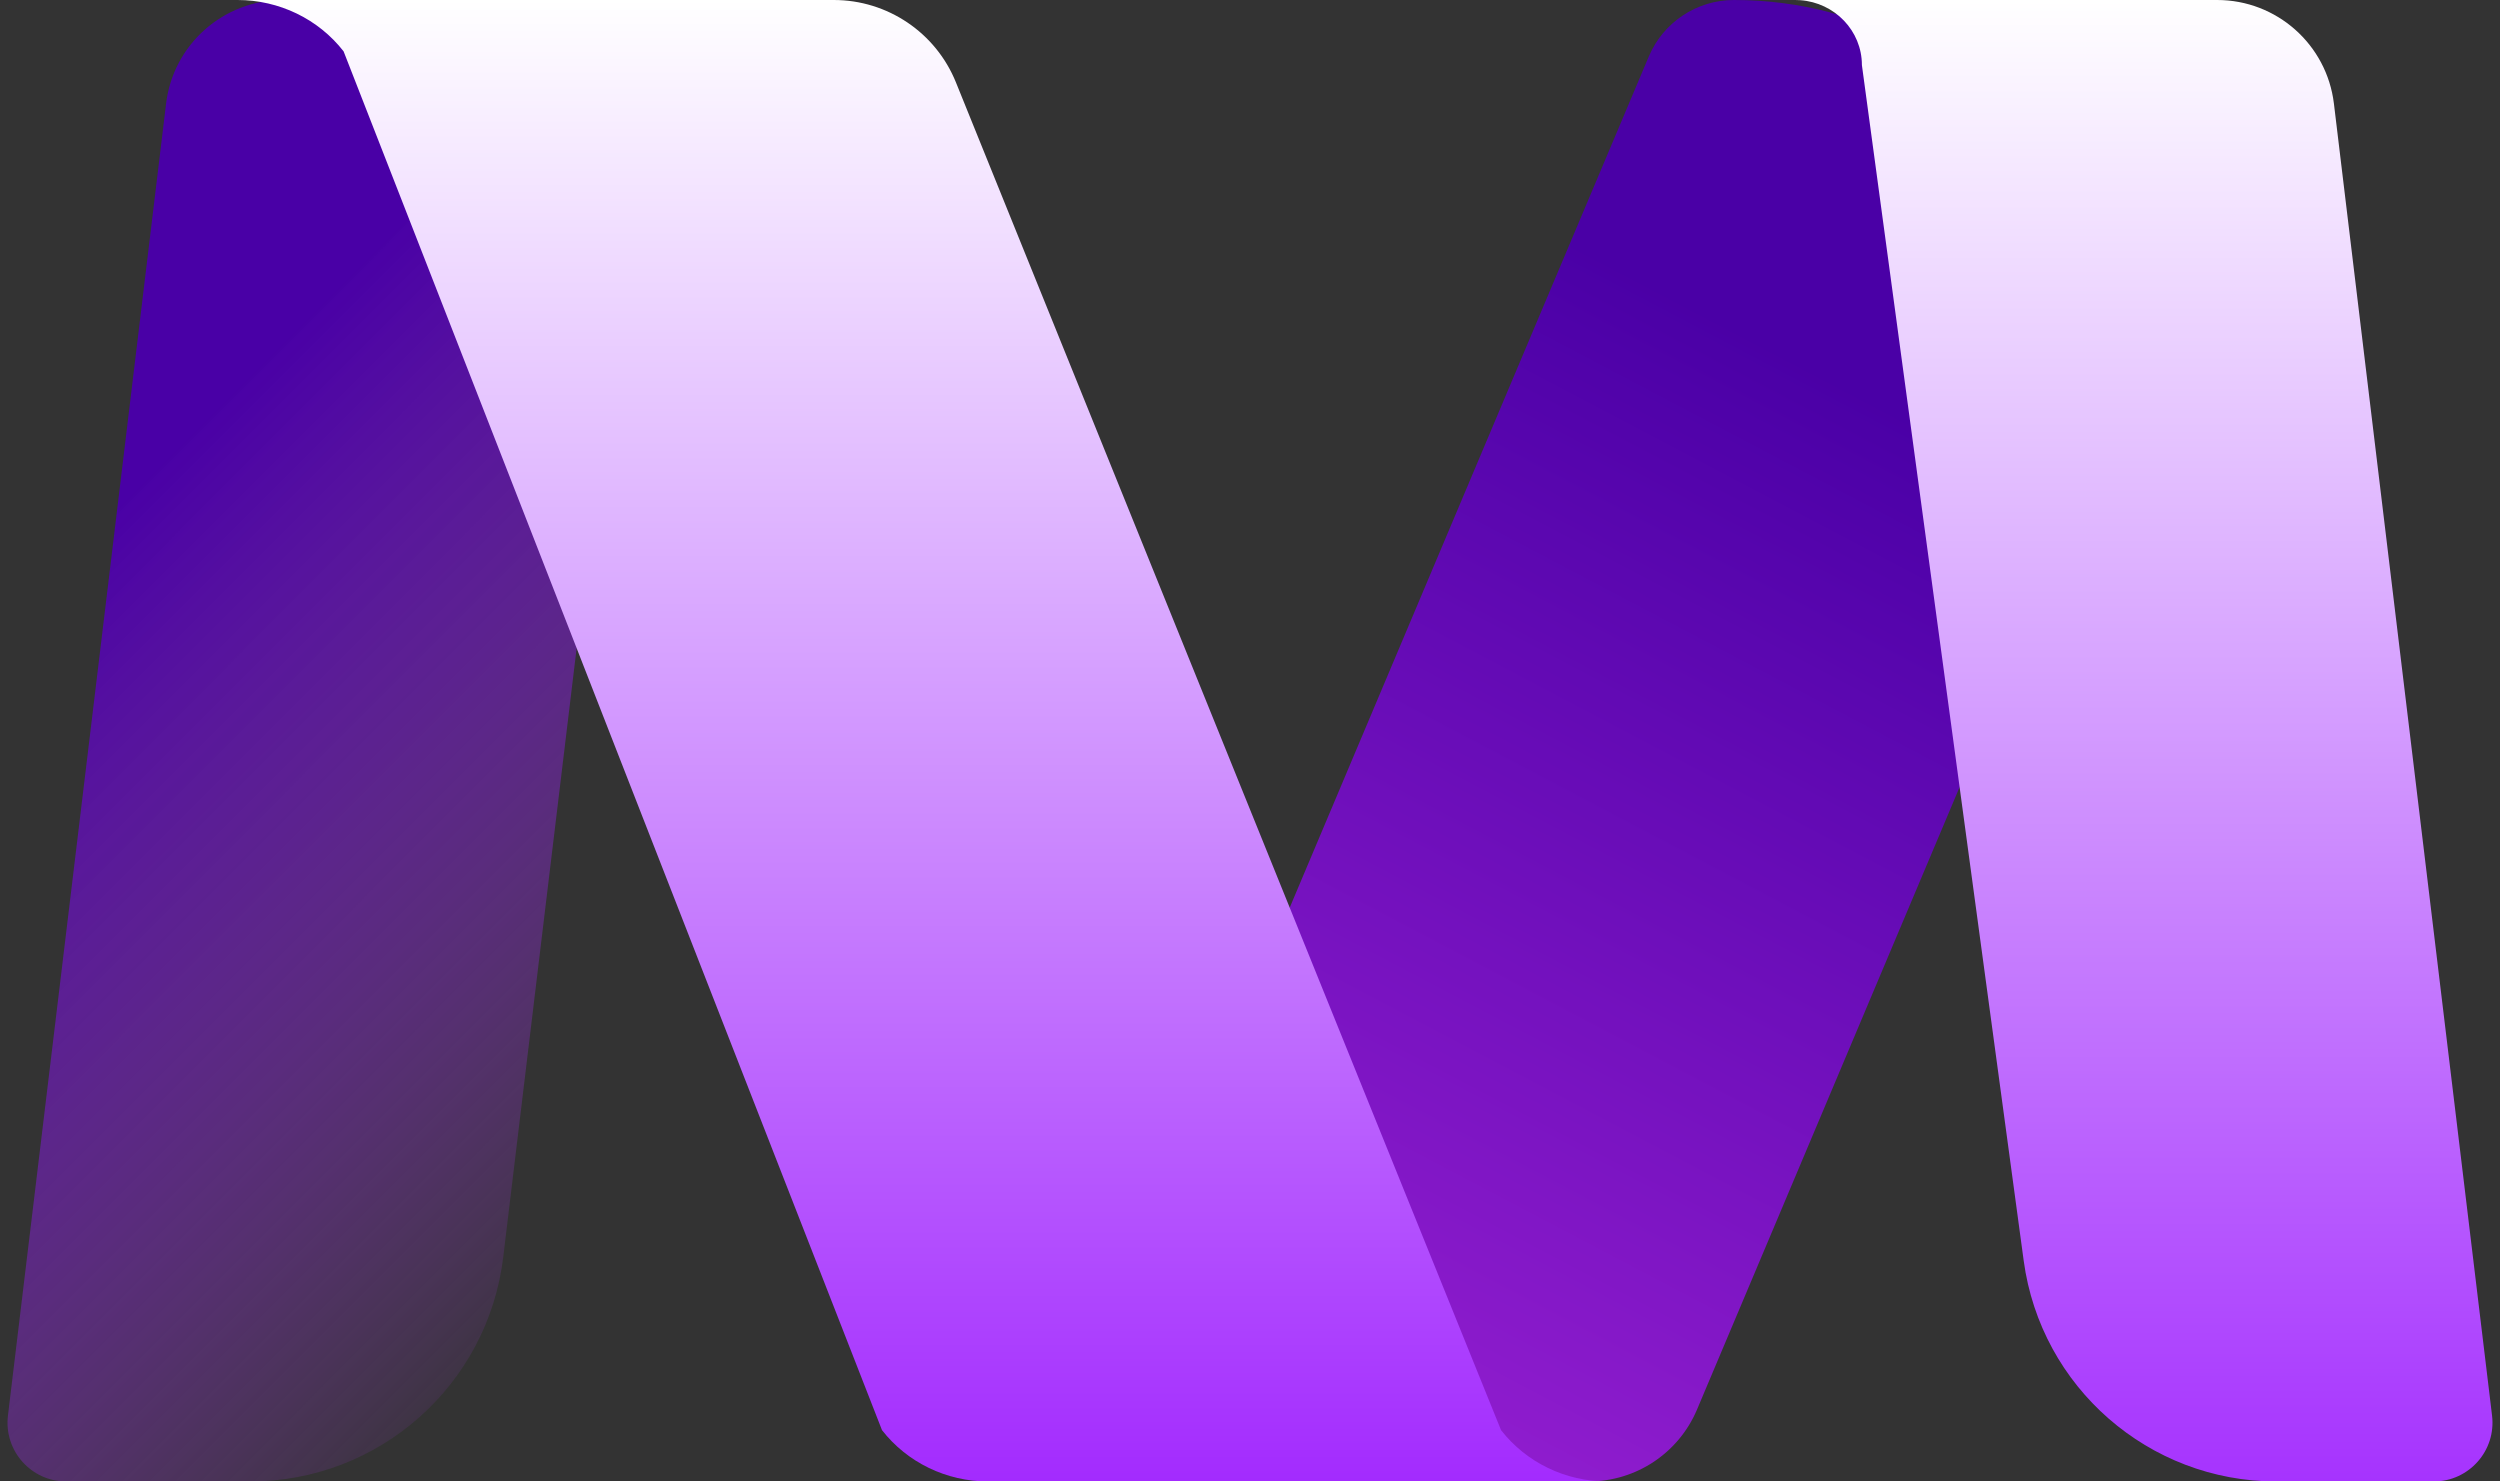
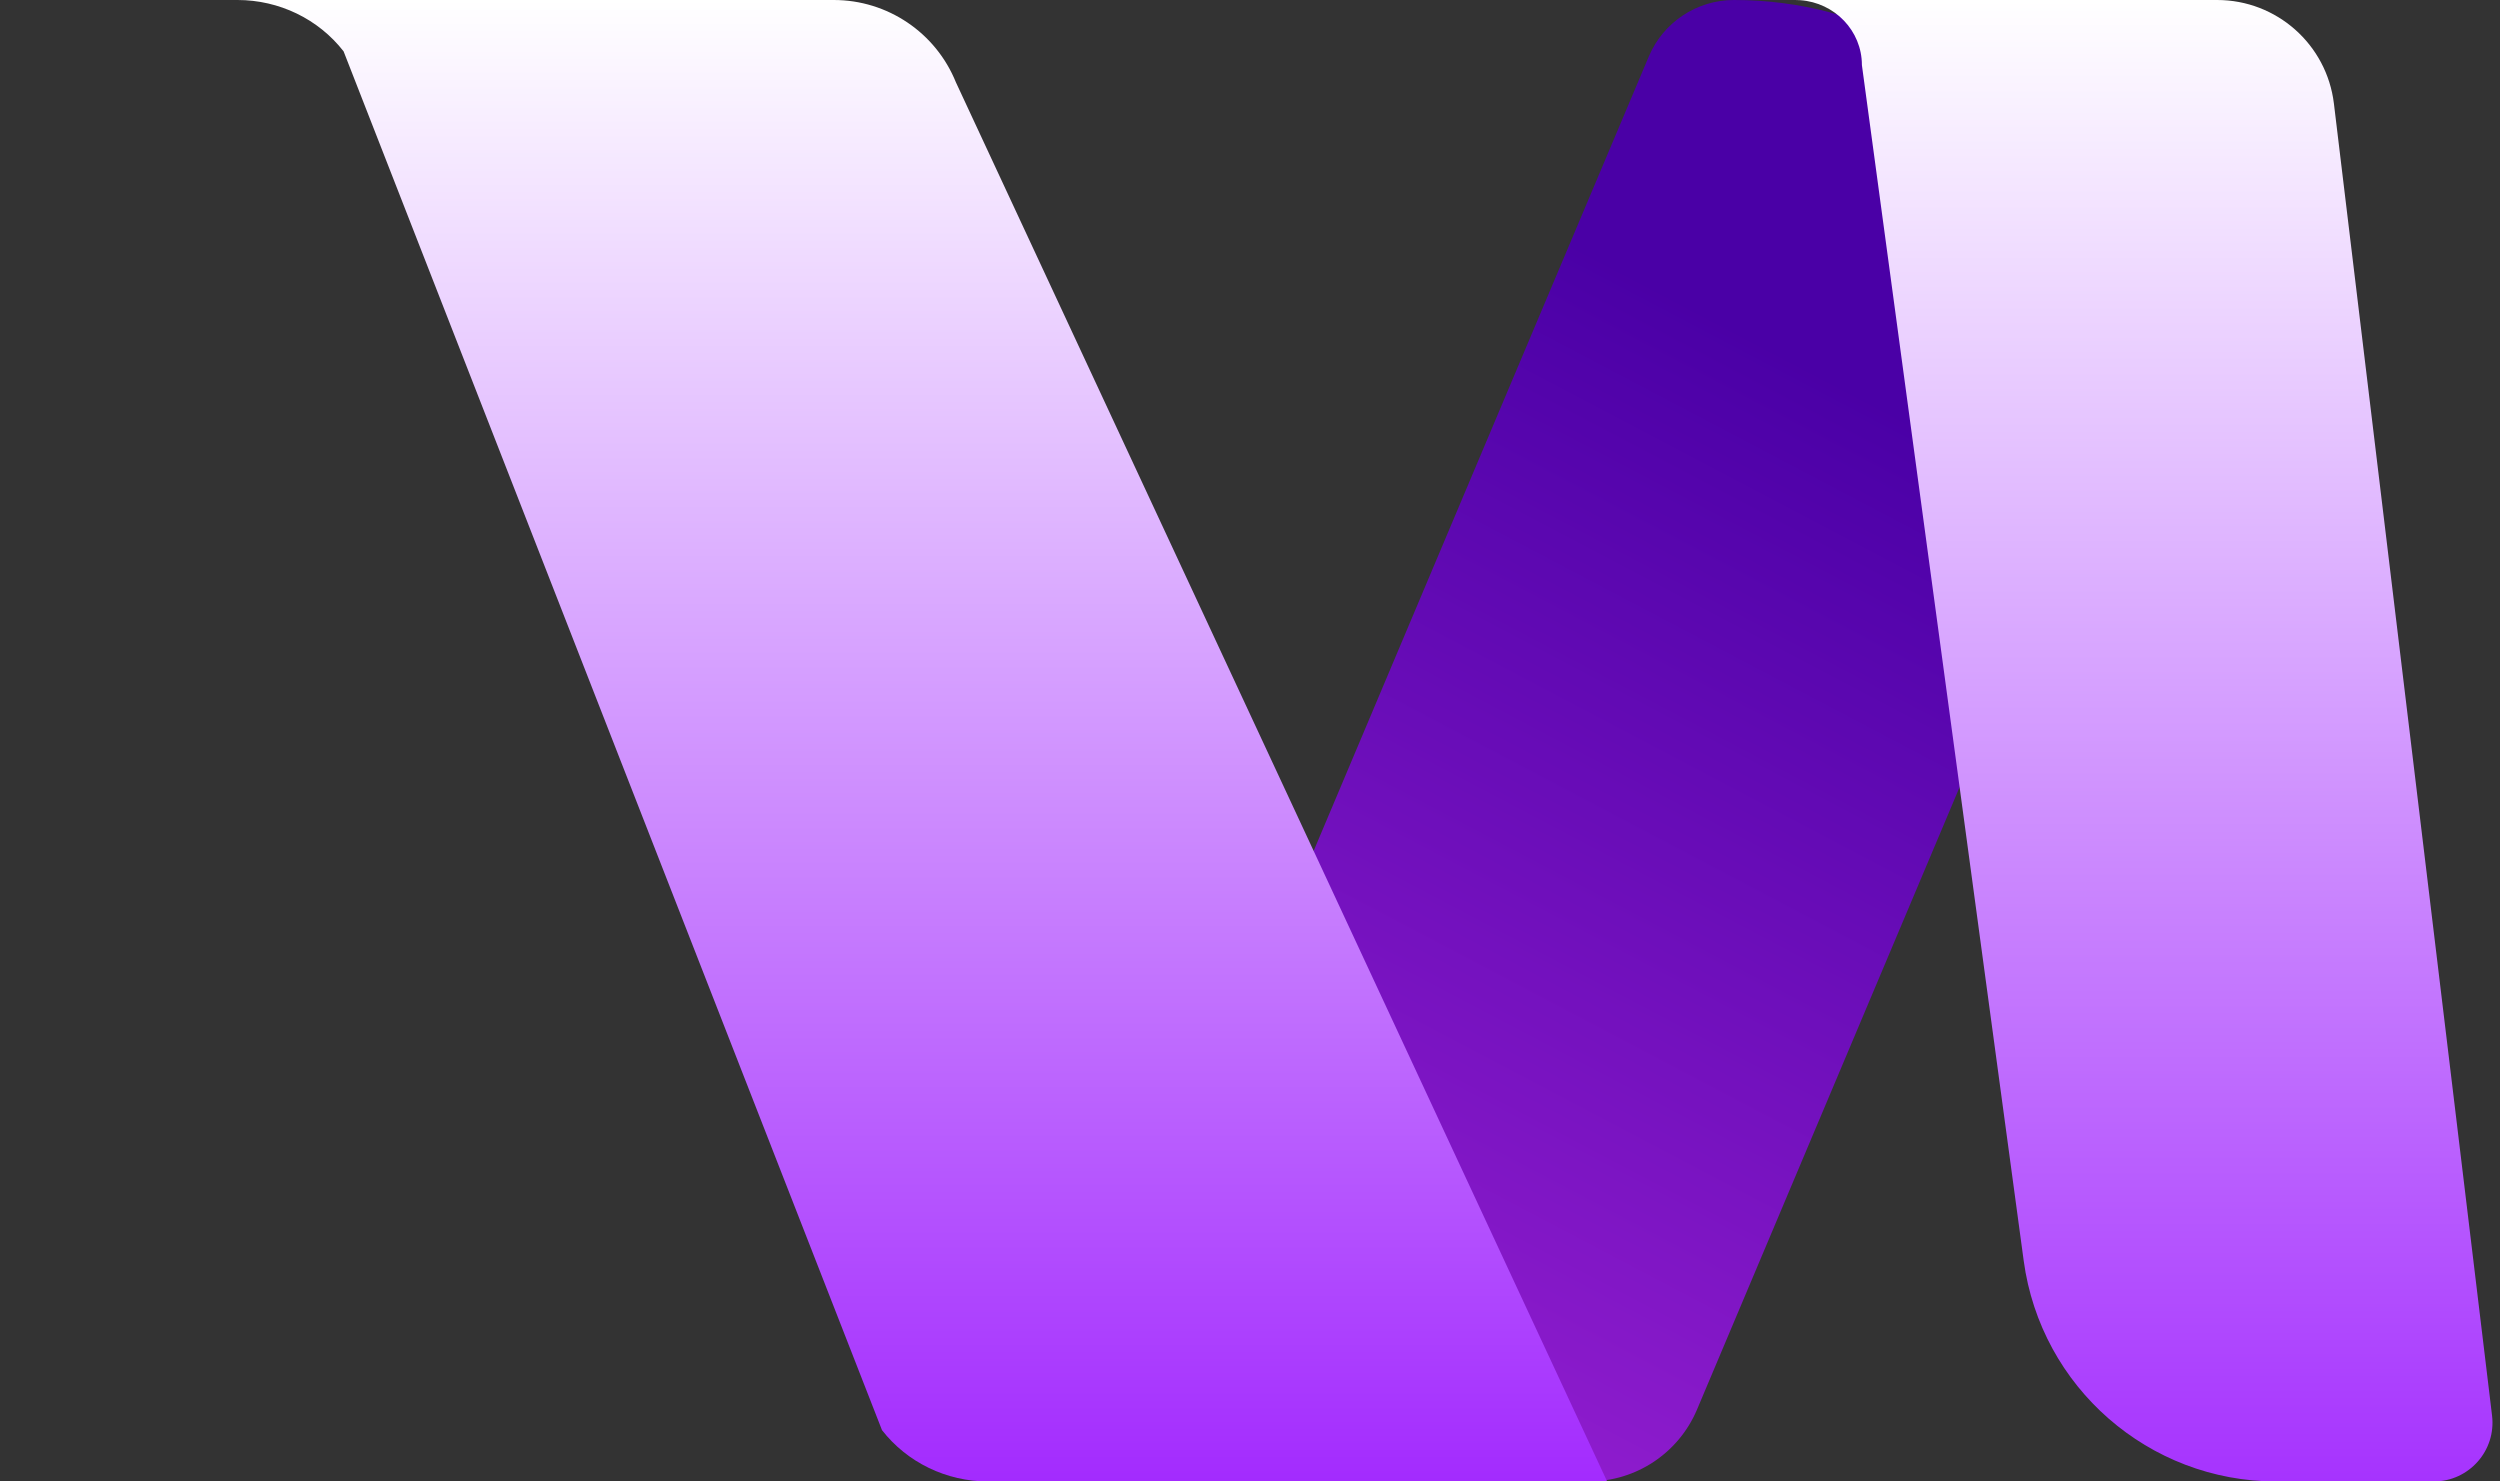
<svg xmlns="http://www.w3.org/2000/svg" width="108" height="64" viewBox="0 0 108 64" fill="none">
  <rect x="0" y="0" width="108" height="64" fill="#333333" stroke="none" />
-   <path d="M7.175 4.474C7.483 1.921 9.649 0 12.221 0H25.42C26.944 0 28.125 1.332 27.943 2.845L21.74 54.306C21.073 59.838 16.379 64 10.807 64H2.866C1.342 64 0.161 62.668 0.343 61.155L7.175 4.474Z" fill="url(#paint0_linear_0_19660)" />
  <path d="M89.636 22.197C94.081 11.66 86.345 0 74.908 0C73.302 0 71.851 0.962 71.227 2.443L45.257 64H68.628C70.672 64 72.516 62.776 73.311 60.893L89.636 22.197Z" fill="url(#paint1_linear_0_19660)" />
  <path d="M95.779 0C98.351 0 100.517 1.921 100.825 4.474L107.657 61.155C107.839 62.668 106.658 64 105.134 64H98.336C92.825 64 88.163 59.926 87.424 54.465L80.434 2.811C80.434 1.329 79.259 0.115 77.769 0.008L77.554 0L95.779 0Z" fill="url(#paint2_linear_0_19660)" />
-   <path d="M10.259 0C12.058 0 13.754 0.82 14.843 2.218L38.102 61.782C39.191 63.18 40.887 64 42.686 64H69.429C67.63 64 65.934 63.18 64.845 61.782L41.296 3.558C40.427 1.408 38.339 0 36.019 0H10.259Z" fill="url(#paint3_linear_0_19660)" />
+   <path d="M10.259 0C12.058 0 13.754 0.82 14.843 2.218L38.102 61.782C39.191 63.18 40.887 64 42.686 64H69.429L41.296 3.558C40.427 1.408 38.339 0 36.019 0H10.259Z" fill="url(#paint3_linear_0_19660)" />
  <defs>
    <linearGradient id="paint0_linear_0_19660" x1="30.632" y1="53.394" x2="1.96" y2="24.742" gradientUnits="userSpaceOnUse">
      <stop stop-color="#BC40FD" stop-opacity="0.01" />
      <stop offset="1" stop-color="#4900A6" />
    </linearGradient>
    <linearGradient id="paint1_linear_0_19660" x1="40.799" y1="53.394" x2="64.442" y2="8.503" gradientUnits="userSpaceOnUse">
      <stop stop-color="#931ED0" />
      <stop offset="1" stop-color="#4A00A6" />
    </linearGradient>
    <linearGradient id="paint2_linear_0_19660" x1="77.554" y1="0" x2="77.554" y2="64" gradientUnits="userSpaceOnUse">
      <stop stop-color="white" />
      <stop offset="1" stop-color="#A633FE" />
    </linearGradient>
    <linearGradient id="paint3_linear_0_19660" x1="69.429" y1="0" x2="69.429" y2="64" gradientUnits="userSpaceOnUse">
      <stop stop-color="white" />
      <stop offset="1" stop-color="#A32BFE" />
    </linearGradient>
  </defs>
</svg>